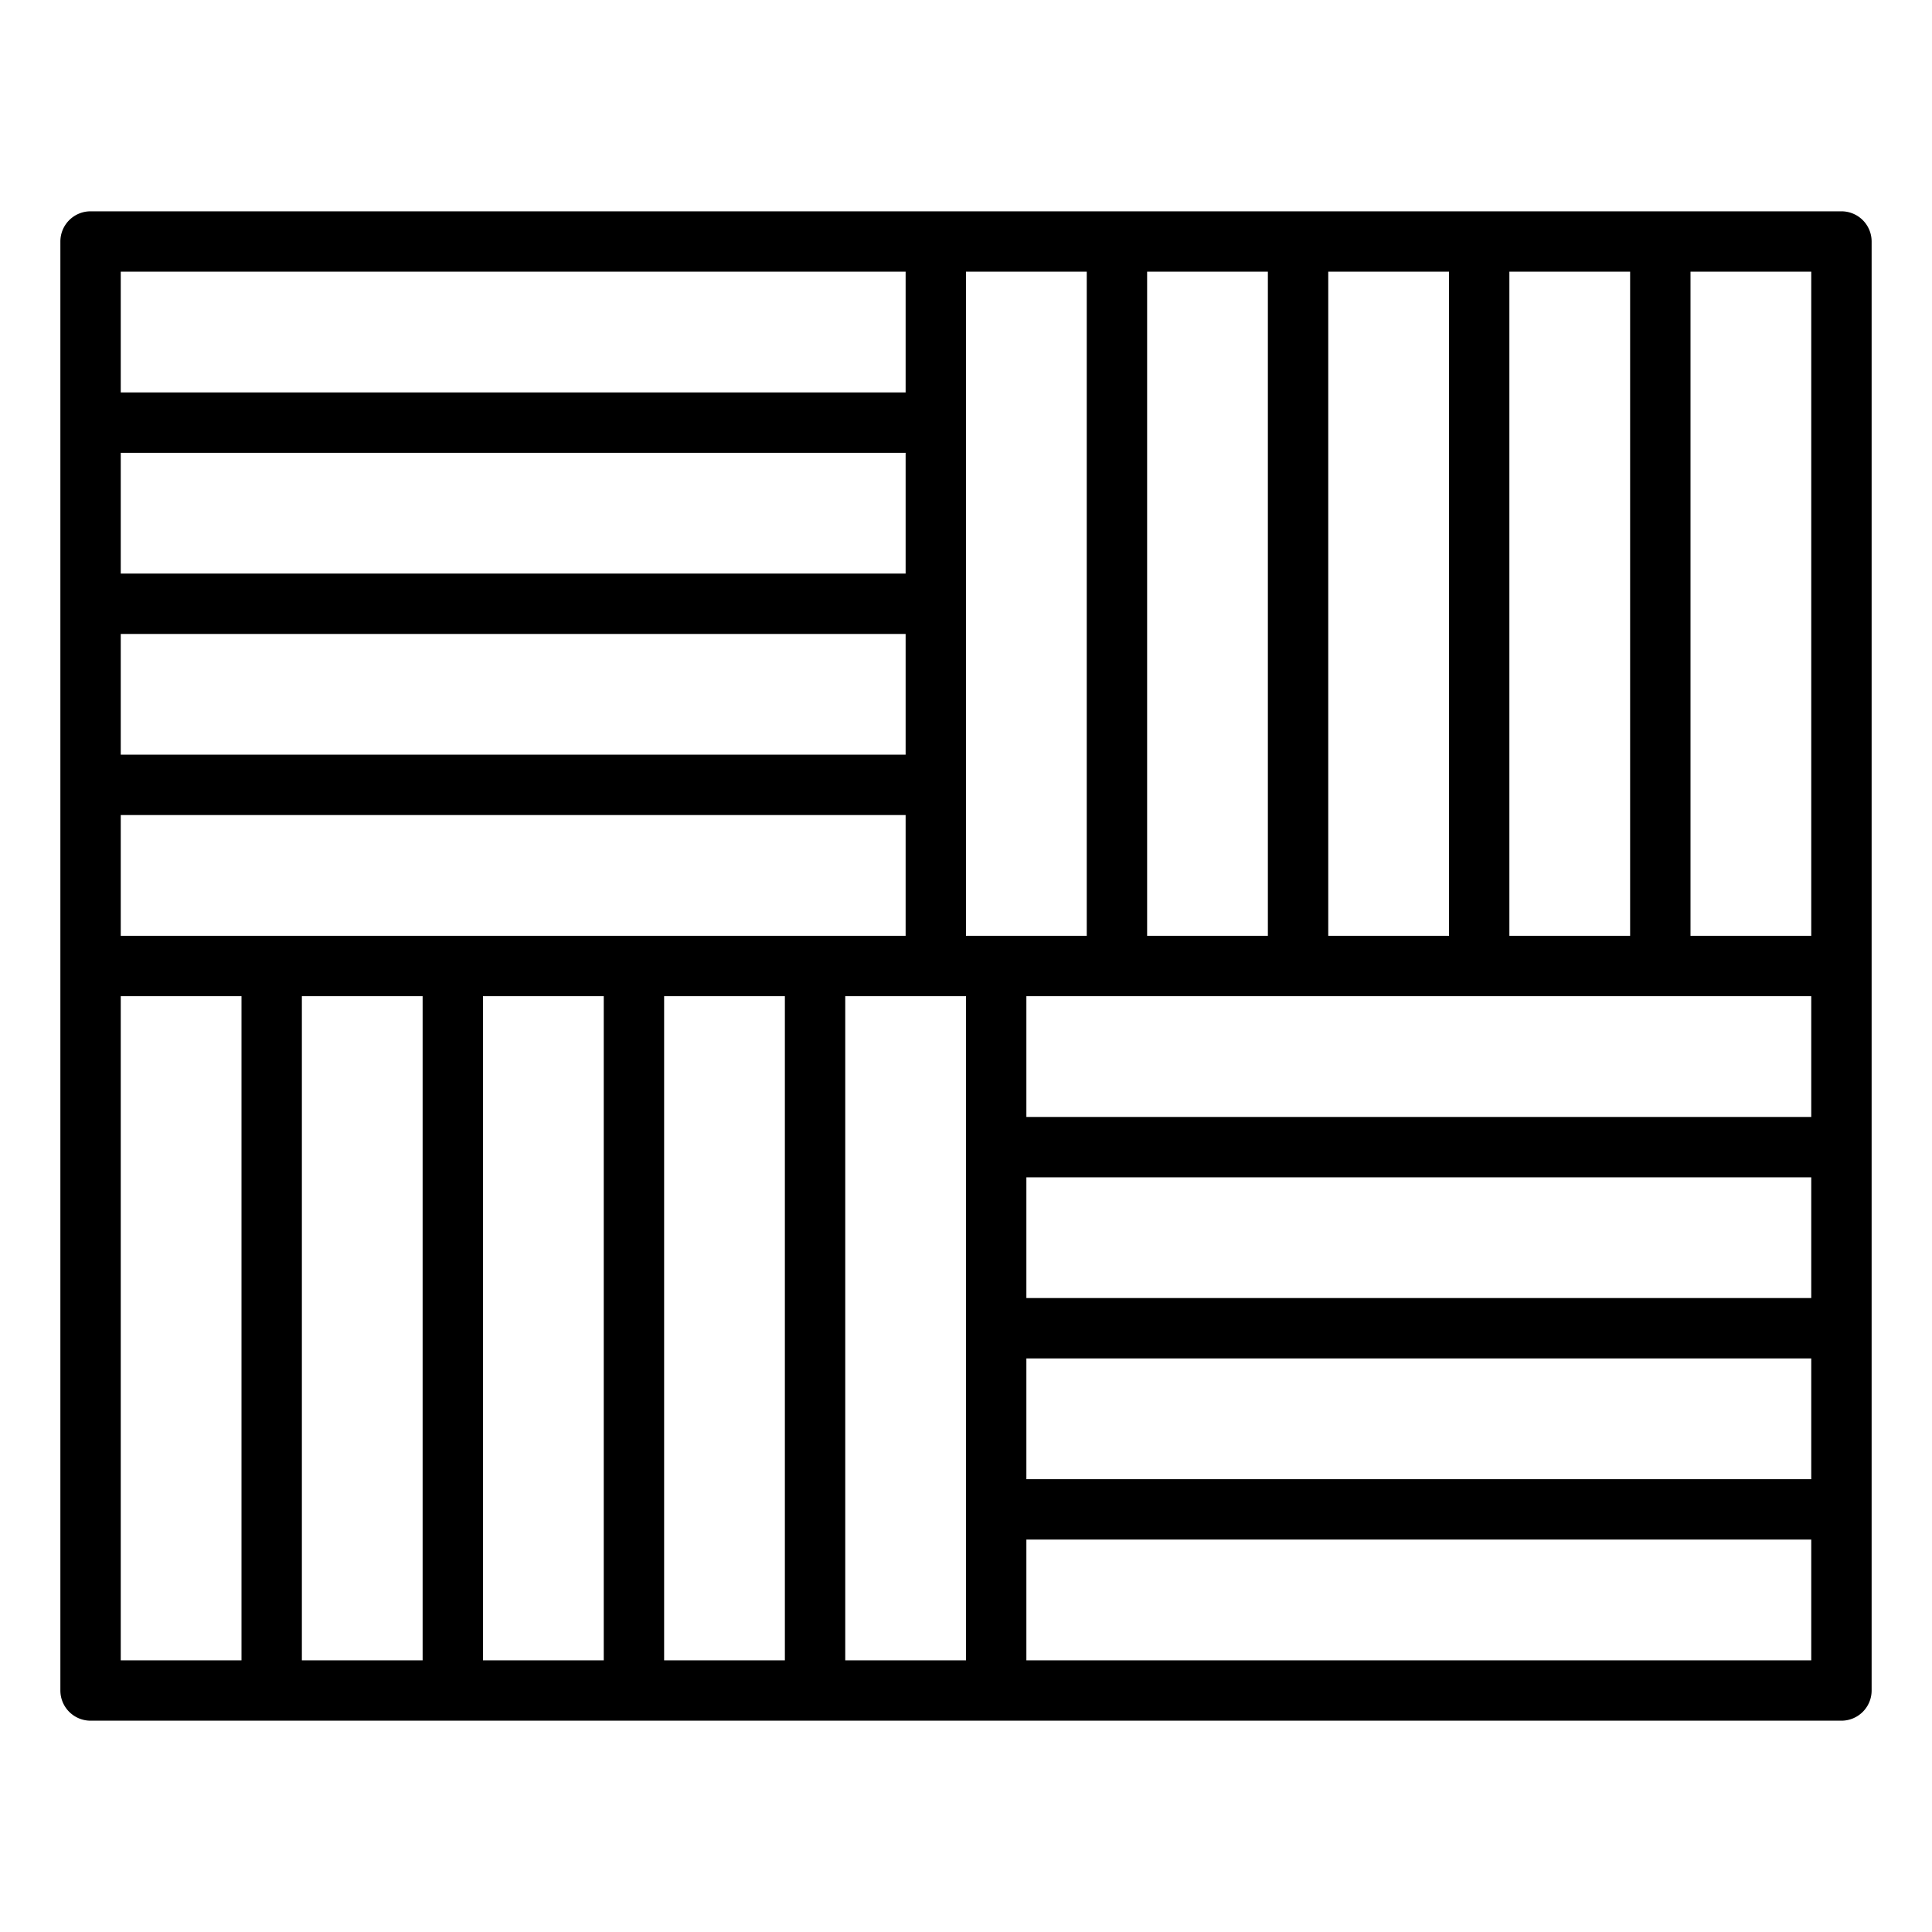
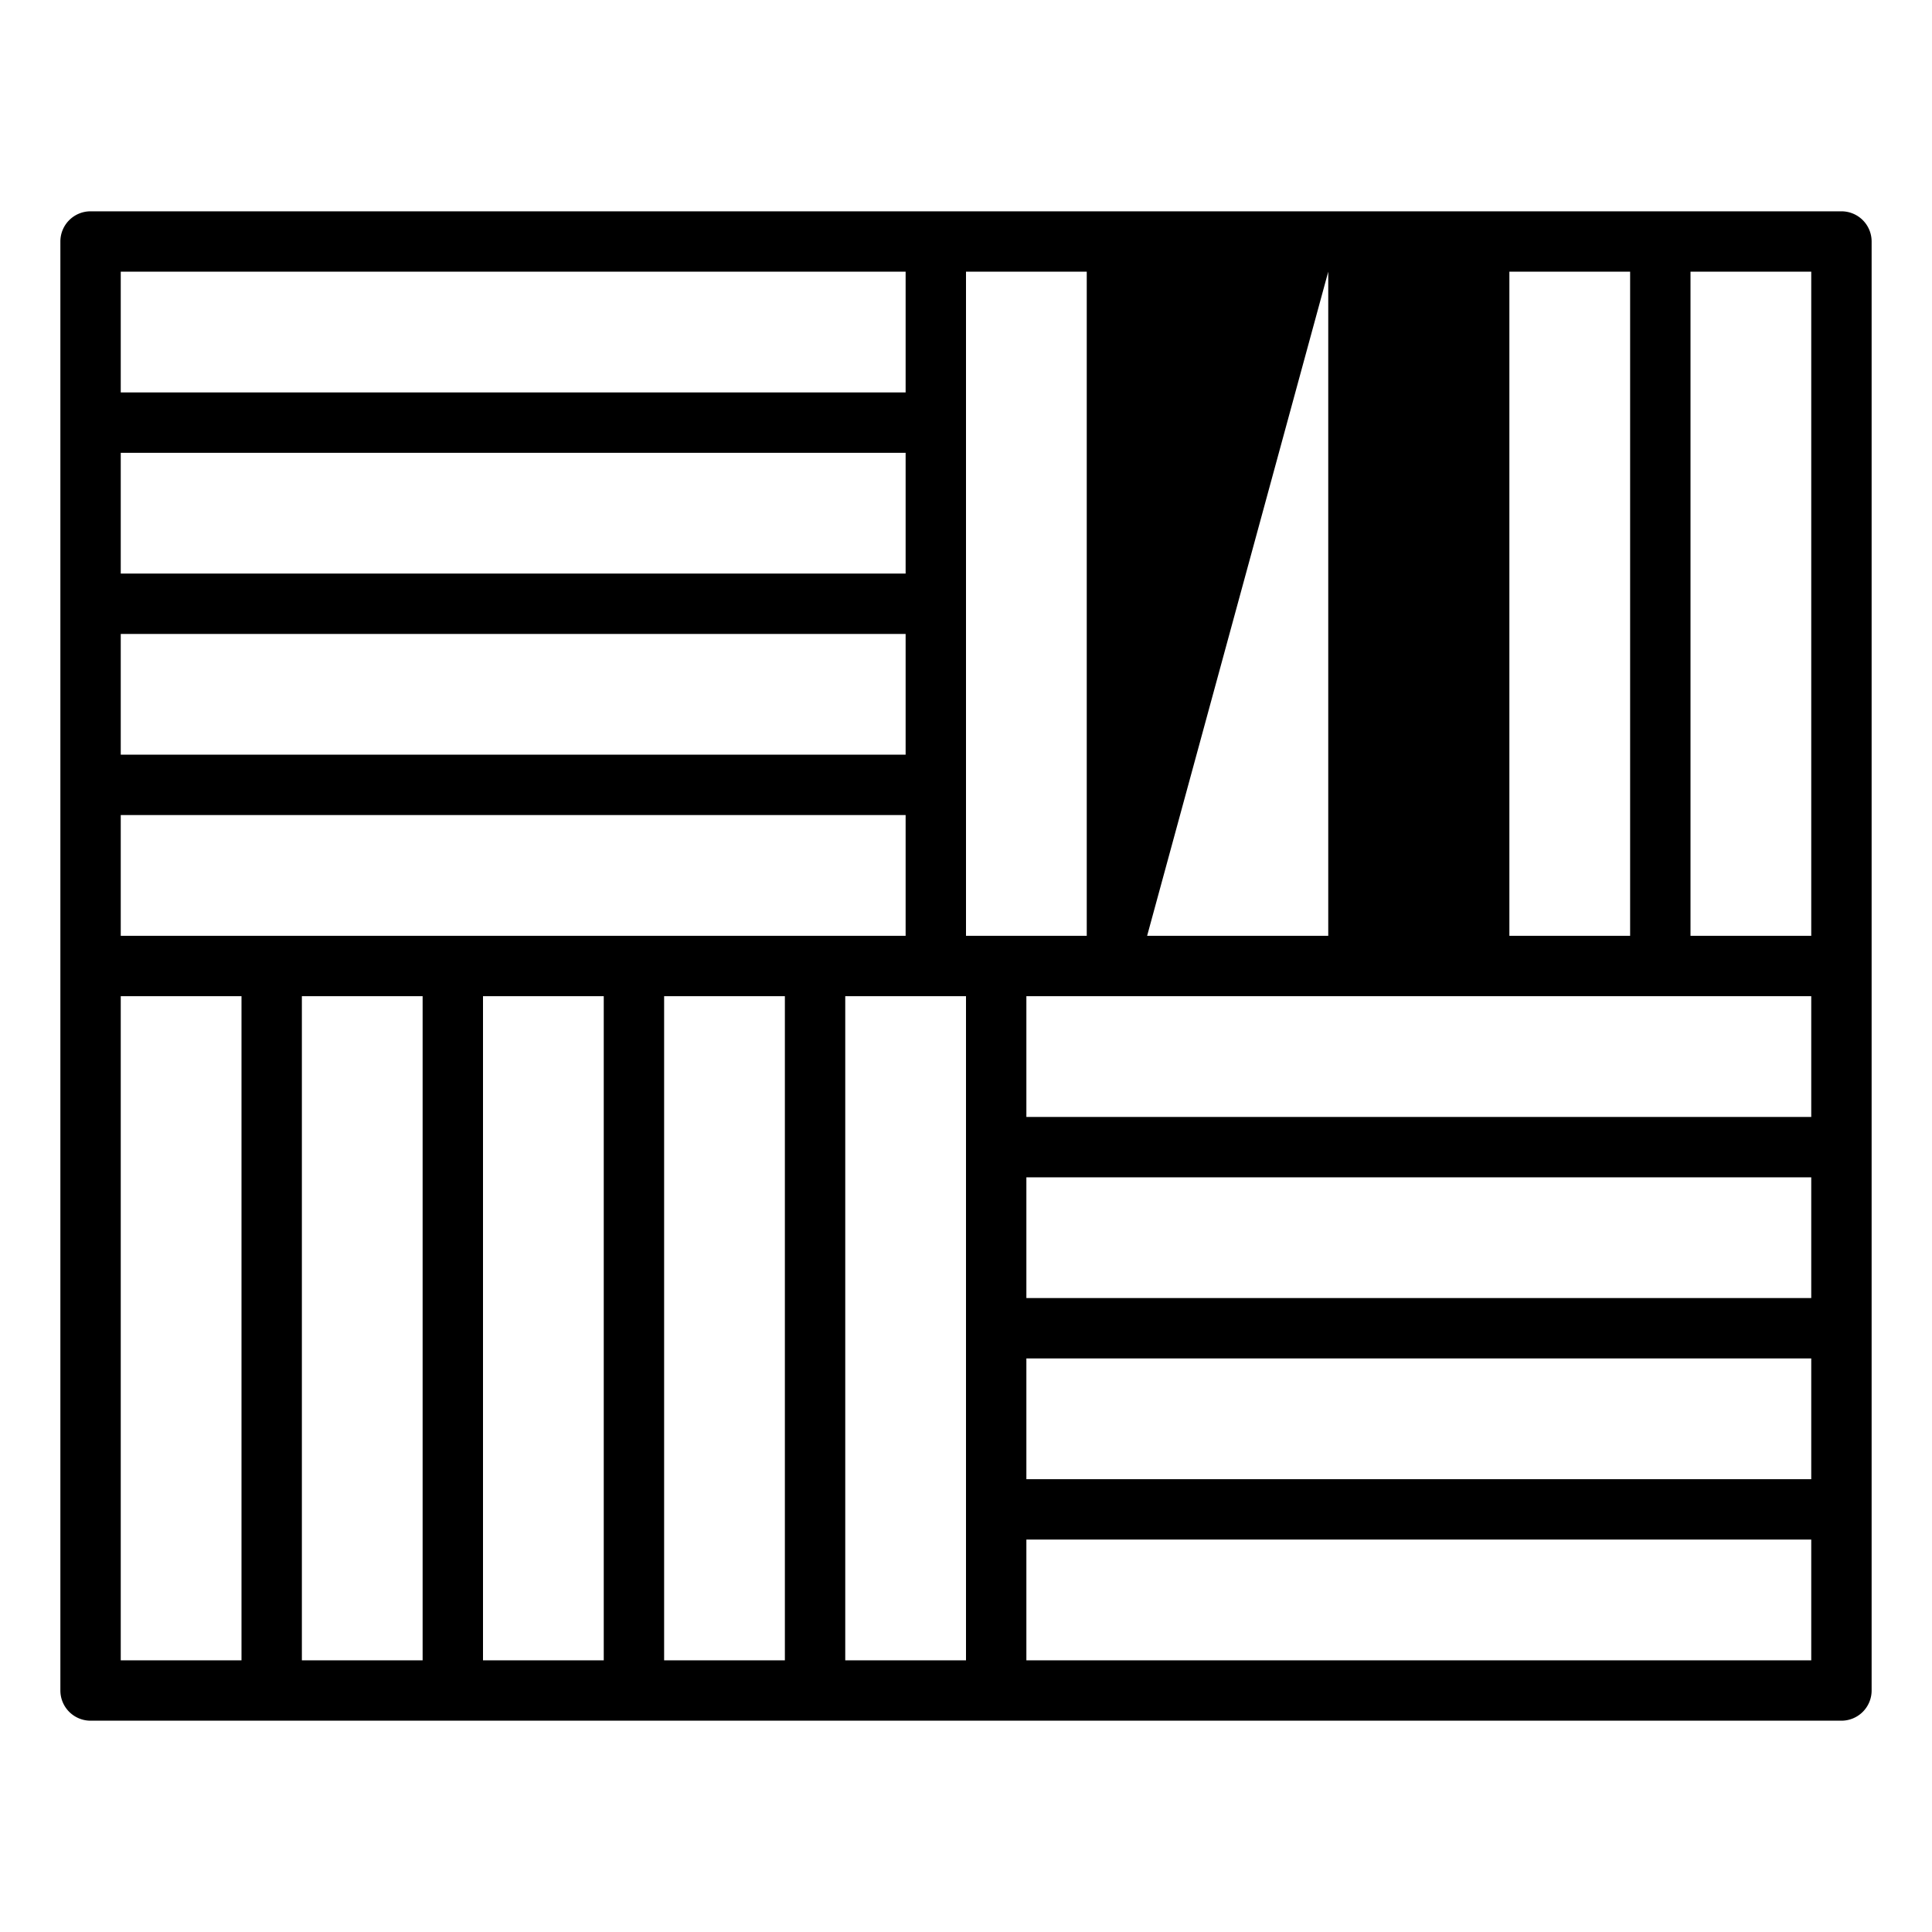
<svg xmlns="http://www.w3.org/2000/svg" viewBox="0 0 64 64" width="512" height="512">
  <g id="outline">
-     <path d="M61,7H3A1,1,0,0,0,2,8V56a1,1,0,0,0,1,1H61a1,1,0,0,0,1-1V8A1,1,0,0,0,61,7ZM50,9h4V31H50ZM44,9h4V31H44ZM38,9h4V31H38ZM4,9H30v4H4Zm0,6H30v4H4Zm0,6H30v4H4ZM8,55H4V33H8Zm6,0H10V33h4Zm6,0H16V33h4Zm6,0H22V33h4ZM4,31V27H30v4ZM32,55H28V33h4Zm0-24V9h4V31ZM60,55H34V51H60Zm0-6H34V45H60Zm0-6H34V39H60Zm0-6H34V33H60Zm0-6H56V9h4Z" />
+     <path d="M61,7H3A1,1,0,0,0,2,8V56a1,1,0,0,0,1,1H61a1,1,0,0,0,1-1V8A1,1,0,0,0,61,7ZM50,9h4V31H50ZM44,9h4V31H44Zh4V31H38ZM4,9H30v4H4Zm0,6H30v4H4Zm0,6H30v4H4ZM8,55H4V33H8Zm6,0H10V33h4Zm6,0H16V33h4Zm6,0H22V33h4ZM4,31V27H30v4ZM32,55H28V33h4Zm0-24V9h4V31ZM60,55H34V51H60Zm0-6H34V45H60Zm0-6H34V39H60Zm0-6H34V33H60Zm0-6H56V9h4Z" />
  </g>
</svg>